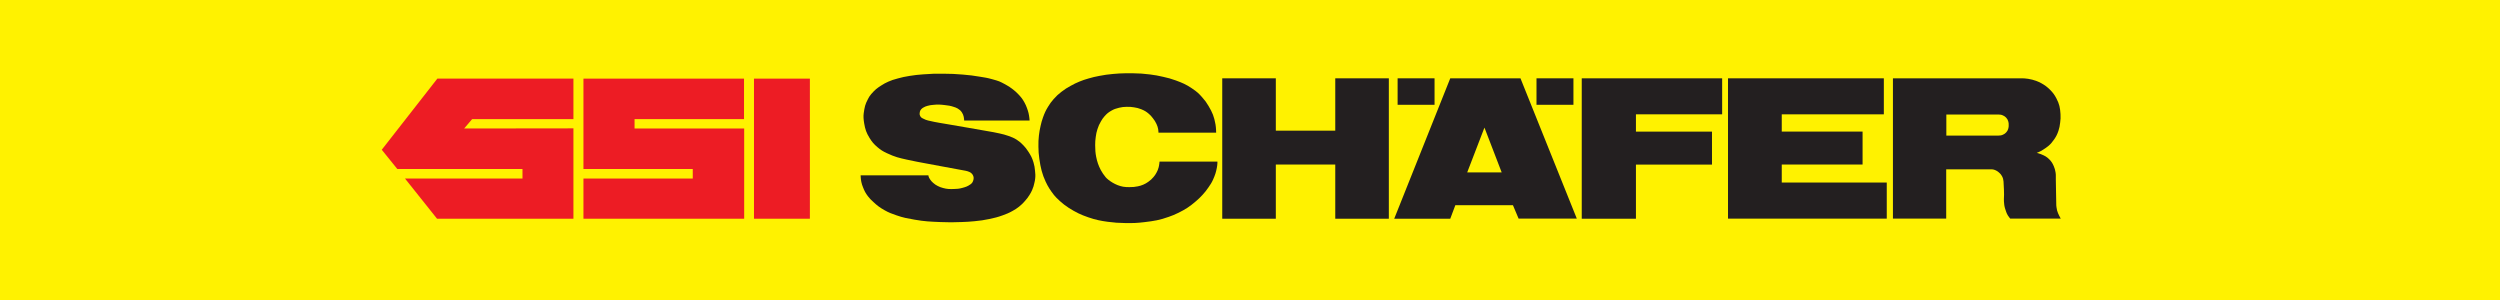
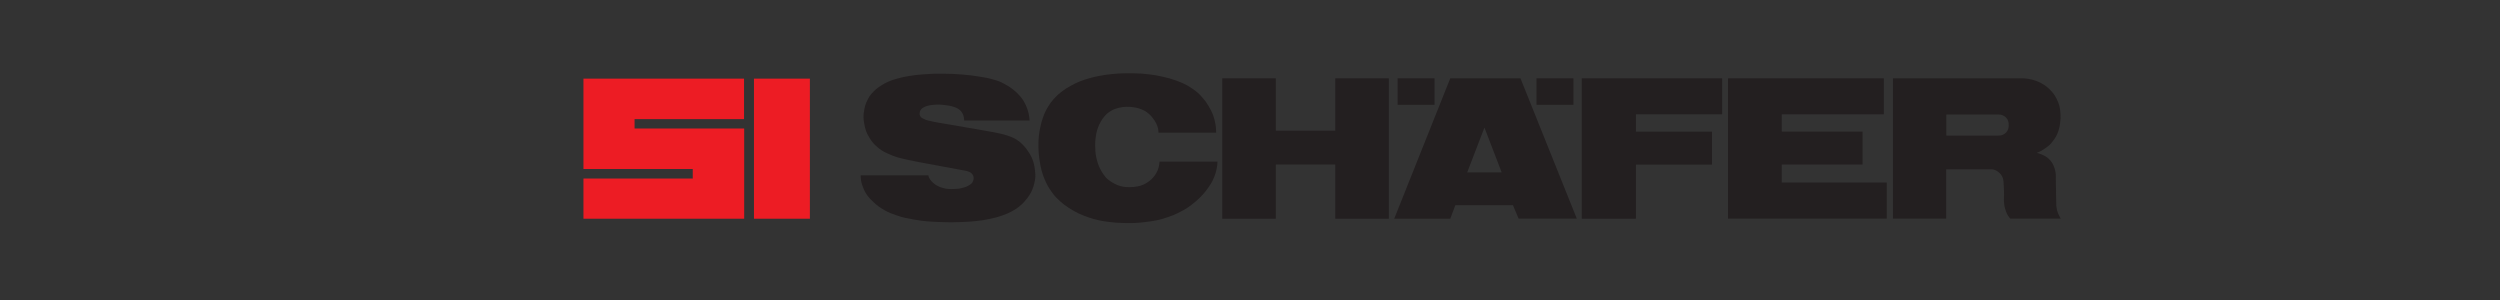
<svg xmlns="http://www.w3.org/2000/svg" version="1.0" width="690.9" height="82.914" id="svg2648">
  <rect width="100%" height="100%" fill="#333333" stroke="none" />
  <defs id="defs2650">
    <clipPath id="clipPath31">
-       <path d="M 0,773.858 L 552.72,773.858 L 552.72,707.527 L 0,707.527 L 0,773.858 z" id="path33" />
-     </clipPath>
+       </clipPath>
  </defs>
  <g transform="translate(-4.55,-490.905)" id="layer1">
    <g transform="matrix(1.25,0,0,-1.25,4.55,1458.228)" id="g27">
      <g clip-path="url(#clipPath31)" id="g29">
        <path d="M 0,707.527 L 552.72,707.527 L 552.72,773.858 L 0,773.858 L 0,707.527 z" id="path35" style="fill:#fff200;fill-opacity:1;fill-rule:nonzero;stroke:none" />
      </g>
    </g>
    <path d="M 390.793,519.866 L 401.001,519.866 L 401.001,512.549 L 390.793,512.549 L 390.793,519.866 z" id="path37" style="fill:#231f20;fill-opacity:1;fill-rule:nonzero;stroke:none" />
    <path d="M 429.176,519.866 L 439.386,519.866 L 439.386,512.549 L 429.176,512.549 L 429.176,519.866 z" id="path39" style="fill:#231f20;fill-opacity:1;fill-rule:nonzero;stroke:none" />
    <g transform="matrix(1.25,0,0,-1.25,275.489,512.123)" id="g41">
      <path d="M 0,0 C 1.048,-0.183 1.328,-0.183 2.668,-0.554 C 4.183,-0.975 4.228,-1.005 5.488,-1.675 C 6.17,-2.041 6.606,-2.322 7.252,-2.834 C 7.684,-3.176 7.92,-3.384 8.307,-3.781 C 8.944,-4.44 9.281,-4.852 9.727,-5.651 C 9.992,-6.126 10.111,-6.409 10.301,-6.917 C 10.609,-7.761 10.733,-8.263 10.834,-9.151 C 10.856,-9.355 10.877,-9.673 10.877,-9.673 L -3.586,-9.673 C -3.586,-9.673 -3.607,-9.178 -3.677,-8.872 C -3.78,-8.457 -3.861,-8.213 -4.097,-7.861 C -4.367,-7.464 -4.592,-7.281 -5.002,-7.026 C -5.344,-6.818 -5.573,-6.764 -5.949,-6.638 C -6.651,-6.4 -7.078,-6.354 -7.816,-6.263 C -8.856,-6.135 -9.461,-6.099 -10.501,-6.217 C -10.987,-6.272 -11.106,-6.261 -11.732,-6.435 C -12.238,-6.574 -13.223,-6.957 -13.388,-7.771 C -13.451,-8.096 -13.473,-8.318 -13.334,-8.617 C -13.198,-8.917 -13.028,-9.065 -12.733,-9.207 C -12.091,-9.513 -12.035,-9.557 -11.552,-9.671 C -9.398,-10.179 -8.764,-10.206 -6.979,-10.533 C -3.67,-11.138 -1.789,-11.391 1.512,-12.008 C 2.583,-12.208 3.199,-12.277 4.261,-12.533 C 5.024,-12.716 5.463,-12.804 6.197,-13.073 C 6.946,-13.347 7.378,-13.496 8.048,-13.925 C 8.653,-14.314 8.96,-14.59 9.461,-15.105 C 9.941,-15.599 10.177,-15.914 10.561,-16.49 C 11.144,-17.372 11.435,-17.916 11.741,-18.926 C 11.956,-19.638 12.013,-20.064 12.083,-20.804 C 12.146,-21.44 12.188,-21.806 12.121,-22.438 C 12.091,-22.797 12.044,-22.996 11.966,-23.347 C 11.819,-24.035 11.714,-24.428 11.428,-25.073 C 11.239,-25.495 11.11,-25.724 10.863,-26.119 C 10.519,-26.675 10.287,-26.97 9.853,-27.462 C 9.394,-27.984 9.115,-28.266 8.572,-28.7 C 8.023,-29.141 7.677,-29.348 7.056,-29.693 C 6.253,-30.141 5.762,-30.326 4.898,-30.644 C 3.803,-31.041 3.157,-31.192 2.021,-31.438 C 0.724,-31.718 -0.025,-31.804 -1.346,-31.939 C -2.434,-32.052 -3.051,-32.071 -4.142,-32.115 C -5.967,-32.189 -7,-32.196 -8.822,-32.12 C -11.05,-32.029 -12.323,-31.985 -14.521,-31.597 C -16.119,-31.315 -17.041,-31.163 -18.576,-30.623 C -19.618,-30.261 -20.219,-30.052 -21.179,-29.508 C -22.223,-28.918 -22.777,-28.505 -23.657,-27.689 C -24.163,-27.218 -24.458,-26.953 -24.872,-26.401 C -25.391,-25.71 -25.623,-25.265 -25.938,-24.465 C -26.122,-24.005 -26.217,-23.738 -26.321,-23.256 C -26.446,-22.693 -26.48,-21.786 -26.48,-21.786 L -11.489,-21.786 C -11.489,-21.786 -11.531,-22.125 -11.081,-22.751 C -10.863,-23.057 -10.712,-23.215 -10.427,-23.467 C -10.087,-23.771 -9.862,-23.913 -9.457,-24.129 C -9.007,-24.367 -8.73,-24.46 -8.24,-24.594 C -7.358,-24.834 -6.817,-24.84 -5.902,-24.815 C -5.148,-24.794 -4.707,-24.766 -3.983,-24.565 C -3.245,-24.361 -2.88,-24.261 -2.191,-23.78 C -1.87,-23.553 -1.708,-23.326 -1.586,-22.945 C -1.445,-22.503 -1.445,-22.173 -1.649,-21.76 C -1.832,-21.391 -2.191,-21.143 -2.426,-21.041 C -3.042,-20.777 -3.35,-20.772 -4.613,-20.531 C -8.181,-19.853 -9.144,-19.714 -12.035,-19.155 C -13.68,-18.837 -14.2,-18.777 -16.247,-18.32 C -18.018,-17.923 -18.801,-17.766 -20.675,-16.889 C -21.551,-16.478 -22.032,-16.186 -22.768,-15.555 C -23.558,-14.876 -23.96,-14.412 -24.507,-13.523 C -25.211,-12.38 -25.472,-11.616 -25.693,-10.29 C -25.834,-9.432 -25.889,-8.745 -25.794,-8.061 C -25.601,-6.683 -25.474,-6.103 -24.894,-5.006 C -24.642,-4.526 -24.539,-4.294 -24.142,-3.834 C -23.222,-2.781 -22.855,-2.529 -21.881,-1.902 C -21.308,-1.533 -20.968,-1.354 -20.349,-1.076 C -19.55,-0.719 -19.343,-0.685 -18.225,-0.36 C -17.374,-0.112 -16.654,0.025 -15.638,0.195 C -14.503,0.383 -13.855,0.436 -12.706,0.533 C -10.93,0.679 -9.918,0.691 -8.136,0.677 C -6.48,0.664 -5.544,0.631 -3.892,0.489 C -2.371,0.357 -1.508,0.26 0,0" id="path43" style="fill:#231f20;fill-opacity:1;fill-rule:nonzero;stroke:none" />
    </g>
    <g transform="matrix(1.25,0,0,-1.25,163.023,523.825)" id="g45">
-       <path d="M 0,0 L -22.394,0 L -24.165,-2.074 L 0,-2.043 L 0,-22.02 L -30.155,-22.02 L -37.237,-13.138 L -11.263,-13.138 L -11.263,-11.029 L -38.938,-11.029 L -42.376,-6.773 L -30.089,8.951 L 0,8.951 L 0,0" id="path47" style="fill:#ed1c24;fill-opacity:1;fill-rule:nonzero;stroke:none" />
-     </g>
+       </g>
    <g transform="matrix(1.25,0,0,-1.25,210.169,523.825)" id="g49">
      <path d="M 0,0 L -24.203,0 L -24.203,-2.074 L 0.034,-2.074 L 0.034,-22.02 L -35.501,-22.02 L -35.501,-13.138 L -11.335,-13.138 L -11.335,-11.029 L -35.501,-11.029 L -35.501,8.951 L 0,8.951 L 0,0" id="path51" style="fill:#ed1c24;fill-opacity:1;fill-rule:nonzero;stroke:none" />
    </g>
    <path d="M 212.919,551.35 L 228.368,551.35 L 228.368,512.636 L 212.919,512.636 L 212.919,551.35 z" id="path53" style="fill:#ed1c24;fill-opacity:1;fill-rule:nonzero;stroke:none" />
    <g transform="matrix(1.25,0,0,-1.25,357.136,527.016)" id="g55">
      <path d="M 0,0 L 13.142,0 L 13.142,11.573 L 24.986,11.573 L 24.986,-19.468 L 13.142,-19.468 L 13.142,-7.488 L 0,-7.488 L 0,-19.468 L -11.844,-19.468 L -11.844,11.573 L 0,11.573 L 0,0" id="path57" style="fill:#231f20;fill-opacity:1;fill-rule:nonzero;stroke:none" />
    </g>
    <g transform="matrix(1.25,0,0,-1.25,480.484,522.499)" id="g59">
      <path d="M 0,0 L -19.062,0 L -19.062,-3.825 L -2.246,-3.825 L -2.246,-11.115 L -19.062,-11.115 L -19.062,-23.082 L -31.043,-23.082 L -31.043,7.959 L 0,7.959 L 0,0" id="path61" style="fill:#231f20;fill-opacity:1;fill-rule:nonzero;stroke:none" />
    </g>
    <g transform="matrix(1.25,0,0,-1.25,525.167,522.503)" id="g63">
      <path d="M 0,0 L -22.57,0 L -22.57,-3.813 L -4.702,-3.813 L -4.702,-11.097 L -22.57,-11.097 L -22.57,-15.079 L 0.646,-15.079 L 0.646,-23.059 L -34.452,-23.059 L -34.452,7.963 L 0,7.963 L 0,0" id="path65" style="fill:#231f20;fill-opacity:1;fill-rule:nonzero;stroke:none" />
    </g>
    <g transform="matrix(1.25,0,0,-1.25,410.028,538.545)" id="g67">
      <path d="M 0,0 L 3.811,9.903 L 7.621,0 L 0,0 z M 11.777,20.797 L -3.748,20.797 L -16.137,-10.245 L -3.748,-10.245 L -2.623,-7.249 L 10.107,-7.249 L 11.365,-10.225 L 24.233,-10.225 L 11.777,20.797" id="path69" style="fill:#231f20;fill-opacity:1;fill-rule:nonzero;stroke:none" />
    </g>
    <g transform="matrix(1.25,0,0,-1.25,322.397,511.484)" id="g71">
      <path d="M 0,0 C 1.127,-0.148 1.764,-0.26 2.867,-0.517 C 3.985,-0.773 4.622,-0.928 5.695,-1.325 C 7.142,-1.86 7.951,-2.197 9.245,-3.073 C 10.454,-3.887 10.793,-4.243 11.48,-5.015 C 12.184,-5.806 12.445,-6.174 12.933,-7 C 13.792,-8.45 14.143,-9.309 14.456,-11.039 C 14.585,-11.746 14.6,-12.872 14.6,-12.872 L 1.849,-12.872 C 1.849,-12.872 1.831,-12.385 1.778,-12.081 C 1.69,-11.626 1.598,-11.375 1.409,-10.953 C 1.17,-10.422 0.974,-10.148 0.621,-9.685 C 0.311,-9.285 0.126,-9.06 -0.254,-8.726 C -0.844,-8.211 -1.246,-7.982 -1.973,-7.685 C -2.574,-7.441 -2.939,-7.365 -3.58,-7.262 C -4.205,-7.161 -4.565,-7.138 -5.193,-7.154 C -5.85,-7.17 -6.226,-7.205 -6.86,-7.358 C -7.567,-7.529 -7.97,-7.659 -8.597,-8.023 C -9.236,-8.39 -9.571,-8.668 -10.058,-9.216 C -10.422,-9.617 -10.582,-9.881 -10.861,-10.345 C -11.237,-10.985 -11.412,-11.375 -11.641,-12.081 C -11.855,-12.725 -11.92,-13.11 -12.017,-13.781 C -12.123,-14.502 -12.145,-14.915 -12.148,-15.641 C -12.15,-16.652 -12.091,-17.362 -11.925,-18.223 C -11.725,-19.238 -11.419,-20.169 -10.91,-21.125 C -10.652,-21.61 -10.213,-22.277 -9.817,-22.732 C -9.225,-23.409 -7.637,-24.535 -5.945,-24.819 C -5.395,-24.912 -5.071,-24.91 -4.507,-24.905 C -3.812,-24.899 -3.415,-24.88 -2.736,-24.736 C -2.25,-24.631 -1.969,-24.56 -1.512,-24.362 C -1.051,-24.163 -0.806,-24.013 -0.398,-23.727 C 0.097,-23.37 0.365,-23.14 0.758,-22.67 C 1.048,-22.326 1.192,-22.112 1.406,-21.718 C 1.638,-21.289 1.75,-21.031 1.879,-20.559 C 2.021,-20.067 2.084,-19.267 2.084,-19.267 L 14.881,-19.267 C 14.881,-19.267 14.906,-19.844 14.758,-20.603 C 14.56,-21.617 14.393,-22.182 13.914,-23.251 C 13.59,-23.971 13.327,-24.34 12.884,-24.987 C 12.409,-25.676 12.11,-26.045 11.545,-26.663 C 11.021,-27.23 10.705,-27.529 10.121,-28.032 C 8.725,-29.234 7.828,-29.816 6.172,-30.625 C 5.402,-31.001 4.95,-31.18 4.144,-31.47 C 2.108,-32.2 0.875,-32.396 -1.271,-32.651 C -2.909,-32.852 -3.847,-32.876 -5.495,-32.852 C -7.018,-32.829 -7.915,-32.766 -9.387,-32.57 C -10.854,-32.372 -12.053,-32.145 -13.669,-31.583 C -15.439,-30.971 -16.409,-30.484 -17.987,-29.496 C -19.354,-28.642 -20.774,-27.271 -21.256,-26.652 C -22.064,-25.603 -22.558,-24.862 -23.116,-23.662 C -23.85,-22.085 -24.217,-20.638 -24.498,-18.619 C -24.642,-17.582 -24.683,-16.989 -24.694,-15.942 C -24.705,-14.998 -24.691,-14.46 -24.59,-13.521 C -24.491,-12.677 -24.406,-12.204 -24.217,-11.375 C -24.044,-10.629 -23.942,-10.208 -23.679,-9.487 C -23.333,-8.531 -23.092,-7.995 -22.558,-7.123 C -22.138,-6.437 -21.872,-6.064 -21.341,-5.458 C -20.725,-4.755 -20.327,-4.396 -19.593,-3.823 C -18.833,-3.233 -18.364,-2.958 -17.523,-2.492 C -16.801,-2.09 -16.38,-1.883 -15.617,-1.57 C -14.864,-1.259 -14.425,-1.123 -13.646,-0.895 C -12.713,-0.62 -12.179,-0.499 -11.227,-0.315 C -10.058,-0.086 -9.387,-0.002 -8.203,0.112 C -7.13,0.214 -6.52,0.241 -5.44,0.264 C -4.81,0.278 -4.459,0.278 -3.825,0.264 C -2.331,0.234 -1.481,0.195 0,0" id="path73" style="fill:#231f20;fill-opacity:1;fill-rule:nonzero;stroke:none" />
    </g>
    <g transform="matrix(1.25,0,0,-1.25,559.541,526.51)" id="g75">
      <path d="M 0,0 C -0.106,-0.338 -0.207,-0.527 -0.45,-0.789 C -0.657,-1.014 -0.808,-1.12 -1.087,-1.255 C -1.472,-1.448 -1.74,-1.492 -2.173,-1.492 L -13.68,-1.498 L -13.68,3.169 L -2.173,3.168 C -1.74,3.164 -1.472,3.118 -1.087,2.927 C -0.808,2.79 -0.657,2.688 -0.45,2.461 C -0.207,2.201 -0.106,2.009 0,1.673 C 0.106,1.359 0.106,1.166 0.106,0.837 C 0.106,0.51 0.106,0.313 0,0 z M 10.8,-18.032 C 10.69,-17.613 10.627,-16.942 10.627,-16.942 L 10.526,-11.327 C 10.494,-10.295 10.575,-10.259 10.46,-9.591 C 10.364,-9.062 10.291,-8.757 10.077,-8.263 C 9.801,-7.624 9.587,-7.267 9.103,-6.769 C 8.498,-6.152 8.019,-5.92 7.222,-5.599 C 6.872,-5.46 6.307,-5.309 6.307,-5.309 C 6.307,-5.309 6.939,-5.089 7.303,-4.867 C 8.683,-4.022 9.337,-3.547 10.181,-2.301 C 10.635,-1.63 10.845,-1.206 11.106,-0.436 C 11.331,0.234 11.387,0.635 11.479,1.334 C 11.574,2.074 11.605,2.505 11.56,3.252 C 11.475,4.641 11.31,5.476 10.663,6.711 C 10.228,7.541 9.9,7.982 9.239,8.647 C 8.016,9.888 6.554,10.545 5.355,10.86 C 3.98,11.218 3.028,11.169 2.394,11.169 L -25.488,11.169 L -25.488,-19.853 L -13.711,-19.853 L -13.711,-8.947 L -3.839,-8.947 C -3.337,-8.947 -3.035,-9.026 -2.59,-9.264 C -2.342,-9.399 -2.212,-9.501 -2,-9.694 C -1.723,-9.949 -1.571,-10.114 -1.388,-10.443 C -1.146,-10.87 -1.062,-11.271 -1.037,-11.652 C -0.851,-14.632 -0.945,-15.242 -0.945,-15.242 C -0.945,-15.242 -1.037,-16.627 -0.671,-17.692 C -0.513,-18.149 -0.401,-18.617 -0.084,-19.139 C 0.099,-19.436 0.45,-19.853 0.45,-19.853 L 11.616,-19.853 C 11.616,-19.853 10.989,-18.786 10.8,-18.032" id="path77" style="fill:#231f20;fill-opacity:1;fill-rule:nonzero;stroke:none" />
    </g>
  </g>
</svg>